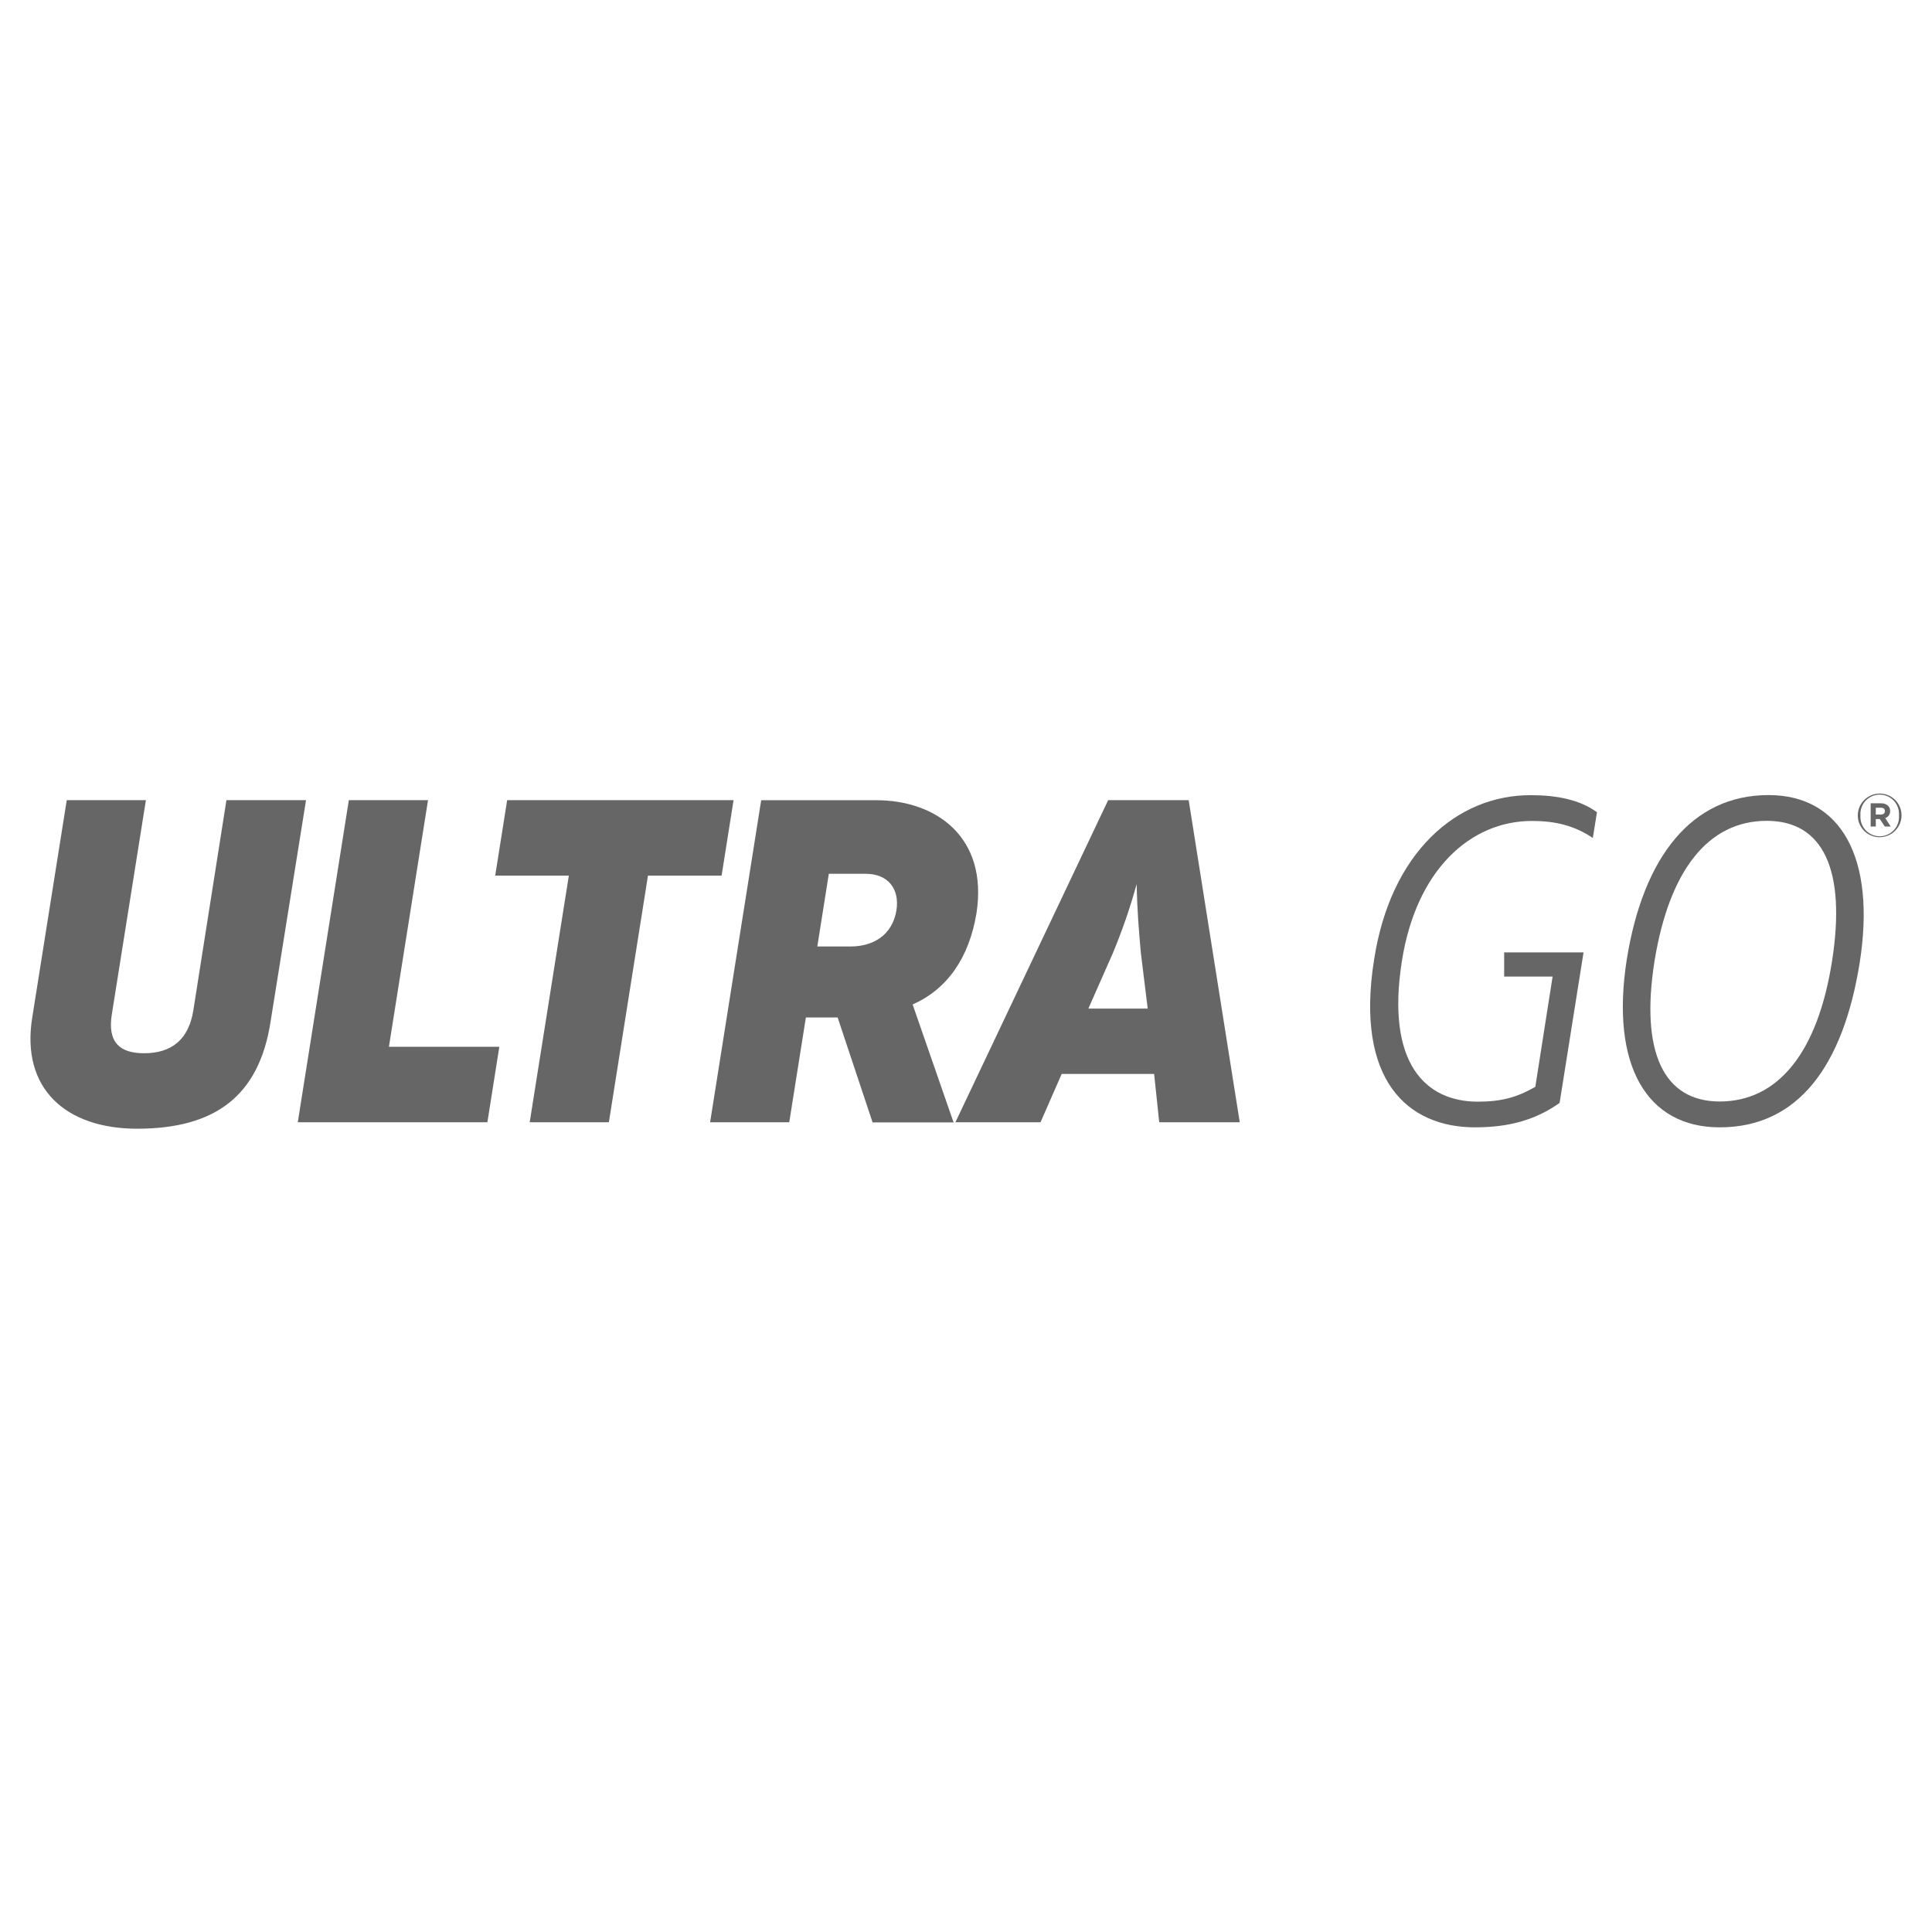
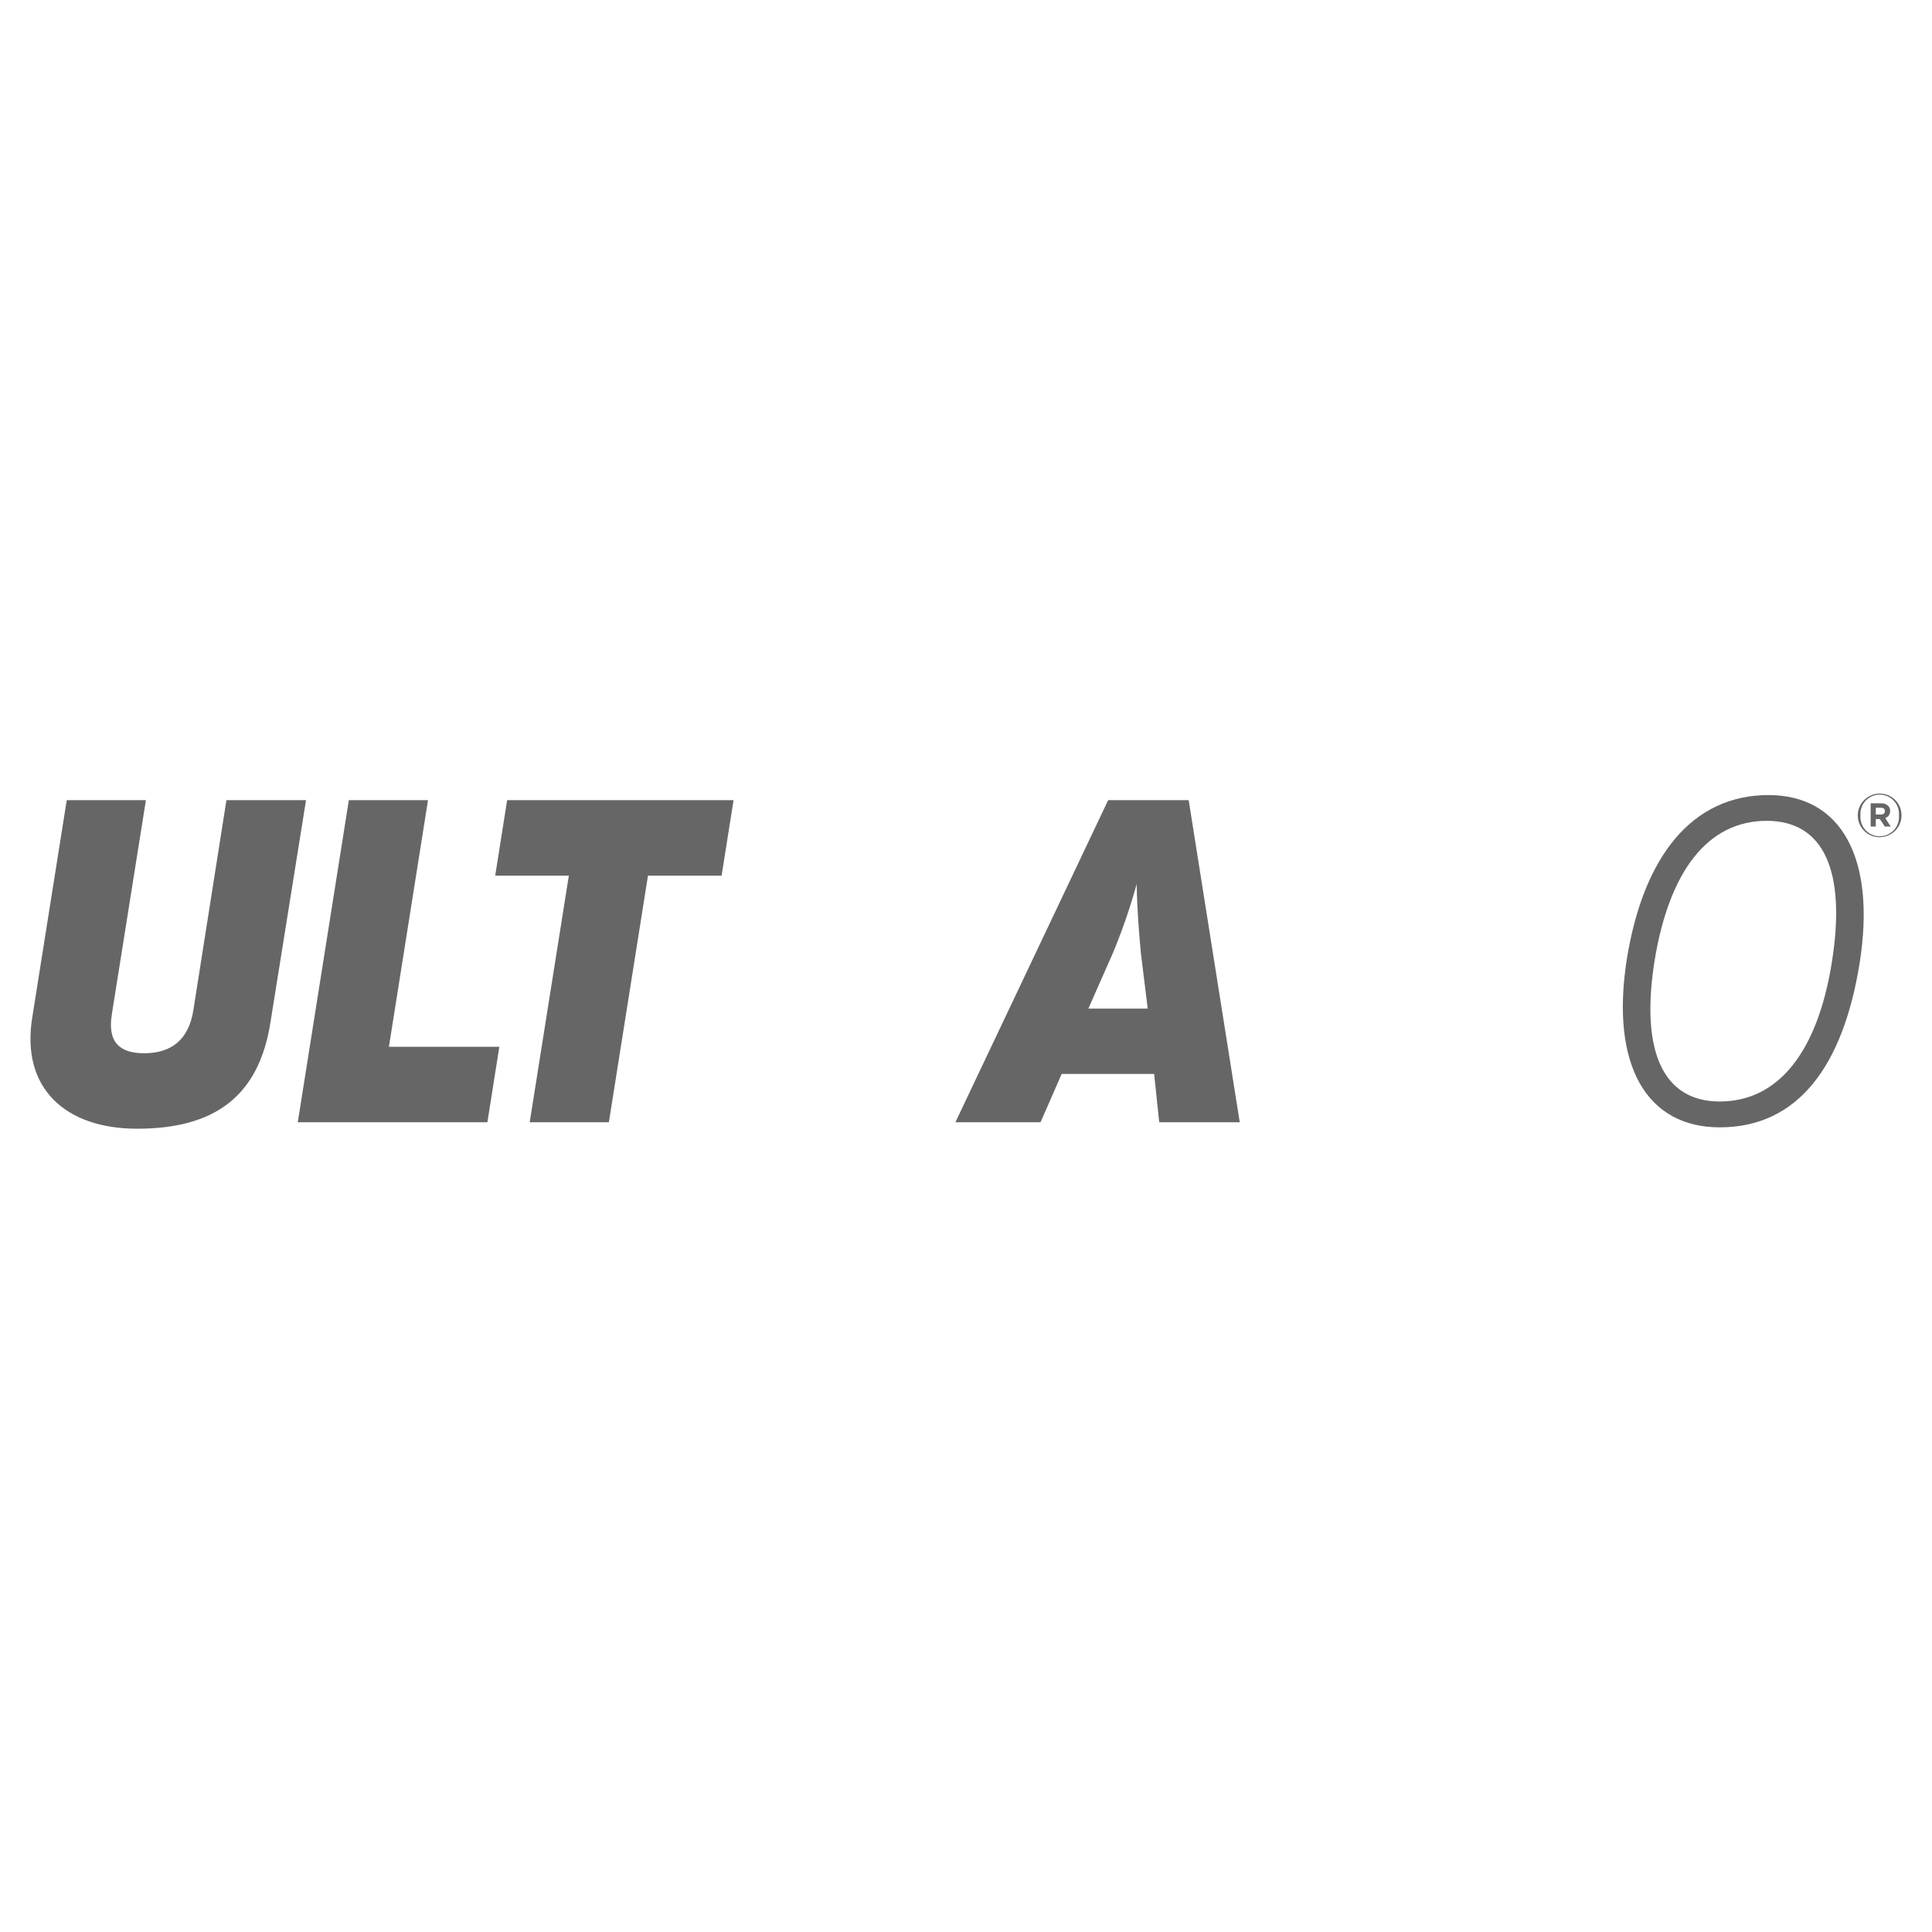
<svg xmlns="http://www.w3.org/2000/svg" width="100px" height="100px" viewBox="0 0 100 100" version="1.1">
  <title>ultra_go@1.5x</title>
  <g id="ultra_go" stroke="none" stroke-width="1" fill="none" fill-rule="evenodd">
    <g transform="translate(1.5, 41)" fill="#666666" fill-rule="nonzero">
      <path d="M10.22,0.416 L8.506,11.301 C8.266,12.802 7.386,13.516 5.957,13.516 C4.695,13.516 4.052,12.945 4.29,11.491 L6.052,0.416 L1.955,0.416 L0.169,11.665 C-0.427,15.348 1.908,17.422 5.599,17.422 C9.6,17.422 11.912,15.755 12.506,11.872 L14.34,0.416 L10.22,0.416 Z" id="Path" />
      <polygon id="Path" points="20.654 0.416 16.556 0.416 13.913 17.089 23.727 17.089 24.345 13.182 18.63 13.182" />
      <polygon id="Path" points="36.469 0.416 24.75 0.416 24.132 4.322 27.943 4.322 25.917 17.089 30.015 17.089 32.039 4.322 35.85 4.322" />
-       <path d="M49.045,6.251 C49.64,2.345 46.973,0.419 43.853,0.419 L37.899,0.419 L35.255,17.089 L39.351,17.089 L40.212,11.665 L41.856,11.665 L43.665,17.095 L47.857,17.095 L45.737,10.991 C47.521,10.205 48.664,8.586 49.045,6.251 Z M44.901,6.109 C44.686,7.418 43.687,7.99 42.519,7.99 L40.804,7.99 L41.4,4.227 L43.305,4.227 C44.473,4.227 45.068,5.013 44.901,6.109 Z" id="Shape" />
      <path d="M55.858,0.416 L47.951,17.089 L52.357,17.089 L53.453,14.587 L58.238,14.587 L58.501,17.089 L62.669,17.089 L60.026,0.416 L55.858,0.416 Z M54.834,11.204 L56.096,8.346 C56.584,7.177 56.997,5.979 57.334,4.758 C57.359,6.164 57.454,7.235 57.549,8.308 L57.905,11.204 L54.834,11.204 Z" id="Shape" />
      <path d="M90.038,0.153 C86.084,0.153 83.56,3.321 82.702,8.656 C81.845,14.136 83.727,17.351 87.513,17.351 C91.562,17.351 93.897,14.183 94.755,8.847 C95.619,3.377 93.777,0.153 90.038,0.153 Z M93.326,8.748 C92.587,13.465 90.538,16.013 87.513,16.013 C84.608,16.013 83.394,13.465 84.137,8.748 C84.904,4.033 86.924,1.486 89.949,1.486 C92.873,1.489 94.064,4.037 93.326,8.748 Z" id="Shape" />
-       <path d="M69.625,8.656 C68.624,14.949 71.389,17.351 74.843,17.351 C76.653,17.351 78.011,16.946 79.225,16.088 L80.453,8.365 L80.465,8.297 L76.355,8.297 L76.355,9.547 L78.862,9.547 L77.968,15.254 C77.015,15.802 76.205,16.022 74.991,16.022 C72.276,16.022 70.233,14.027 71.06,8.756 C71.798,4.041 74.59,1.492 77.801,1.492 C78.992,1.492 79.993,1.73 80.944,2.374 L81.159,1.041 C80.278,0.396 79.087,0.158 77.73,0.158 C73.889,0.153 70.483,3.131 69.625,8.656 Z" id="Path" />
      <path d="M95.794,0.075 C95.168,0.075 94.66,0.582 94.659,1.208 L94.659,1.208 C94.659,1.507 94.777,1.794 94.989,2.005 C95.201,2.217 95.488,2.335 95.787,2.333 C96.413,2.334 96.922,1.828 96.923,1.202 L96.923,1.202 C96.924,0.902 96.805,0.615 96.593,0.403 C96.381,0.192 96.093,0.074 95.794,0.075 L95.794,0.075 Z M96.791,1.208 C96.821,1.583 96.637,1.943 96.316,2.139 C95.996,2.336 95.592,2.336 95.271,2.139 C94.95,1.943 94.767,1.583 94.796,1.208 L94.796,1.208 C94.767,0.833 94.95,0.473 95.271,0.276 C95.592,0.08 95.996,0.08 96.316,0.276 C96.637,0.473 96.821,0.833 96.791,1.208 Z" id="Shape" />
      <path d="M96.332,0.973 L96.332,0.973 C96.336,0.875 96.299,0.78 96.231,0.711 C96.131,0.617 95.996,0.57 95.86,0.579 L95.326,0.579 L95.326,1.782 L95.591,1.782 L95.591,1.395 L95.8,1.395 L96.058,1.782 L96.365,1.782 L96.079,1.344 C96.237,1.292 96.341,1.14 96.332,0.973 L96.332,0.973 Z M96.062,0.988 C96.062,1.088 95.992,1.16 95.857,1.16 L95.591,1.16 L95.591,0.807 L95.85,0.807 C95.982,0.807 96.062,0.866 96.062,0.982 L96.062,0.988 Z" id="Shape" />
    </g>
-     <rect id="viewBox" x="0" y="0" width="100" height="100" />
  </g>
</svg>